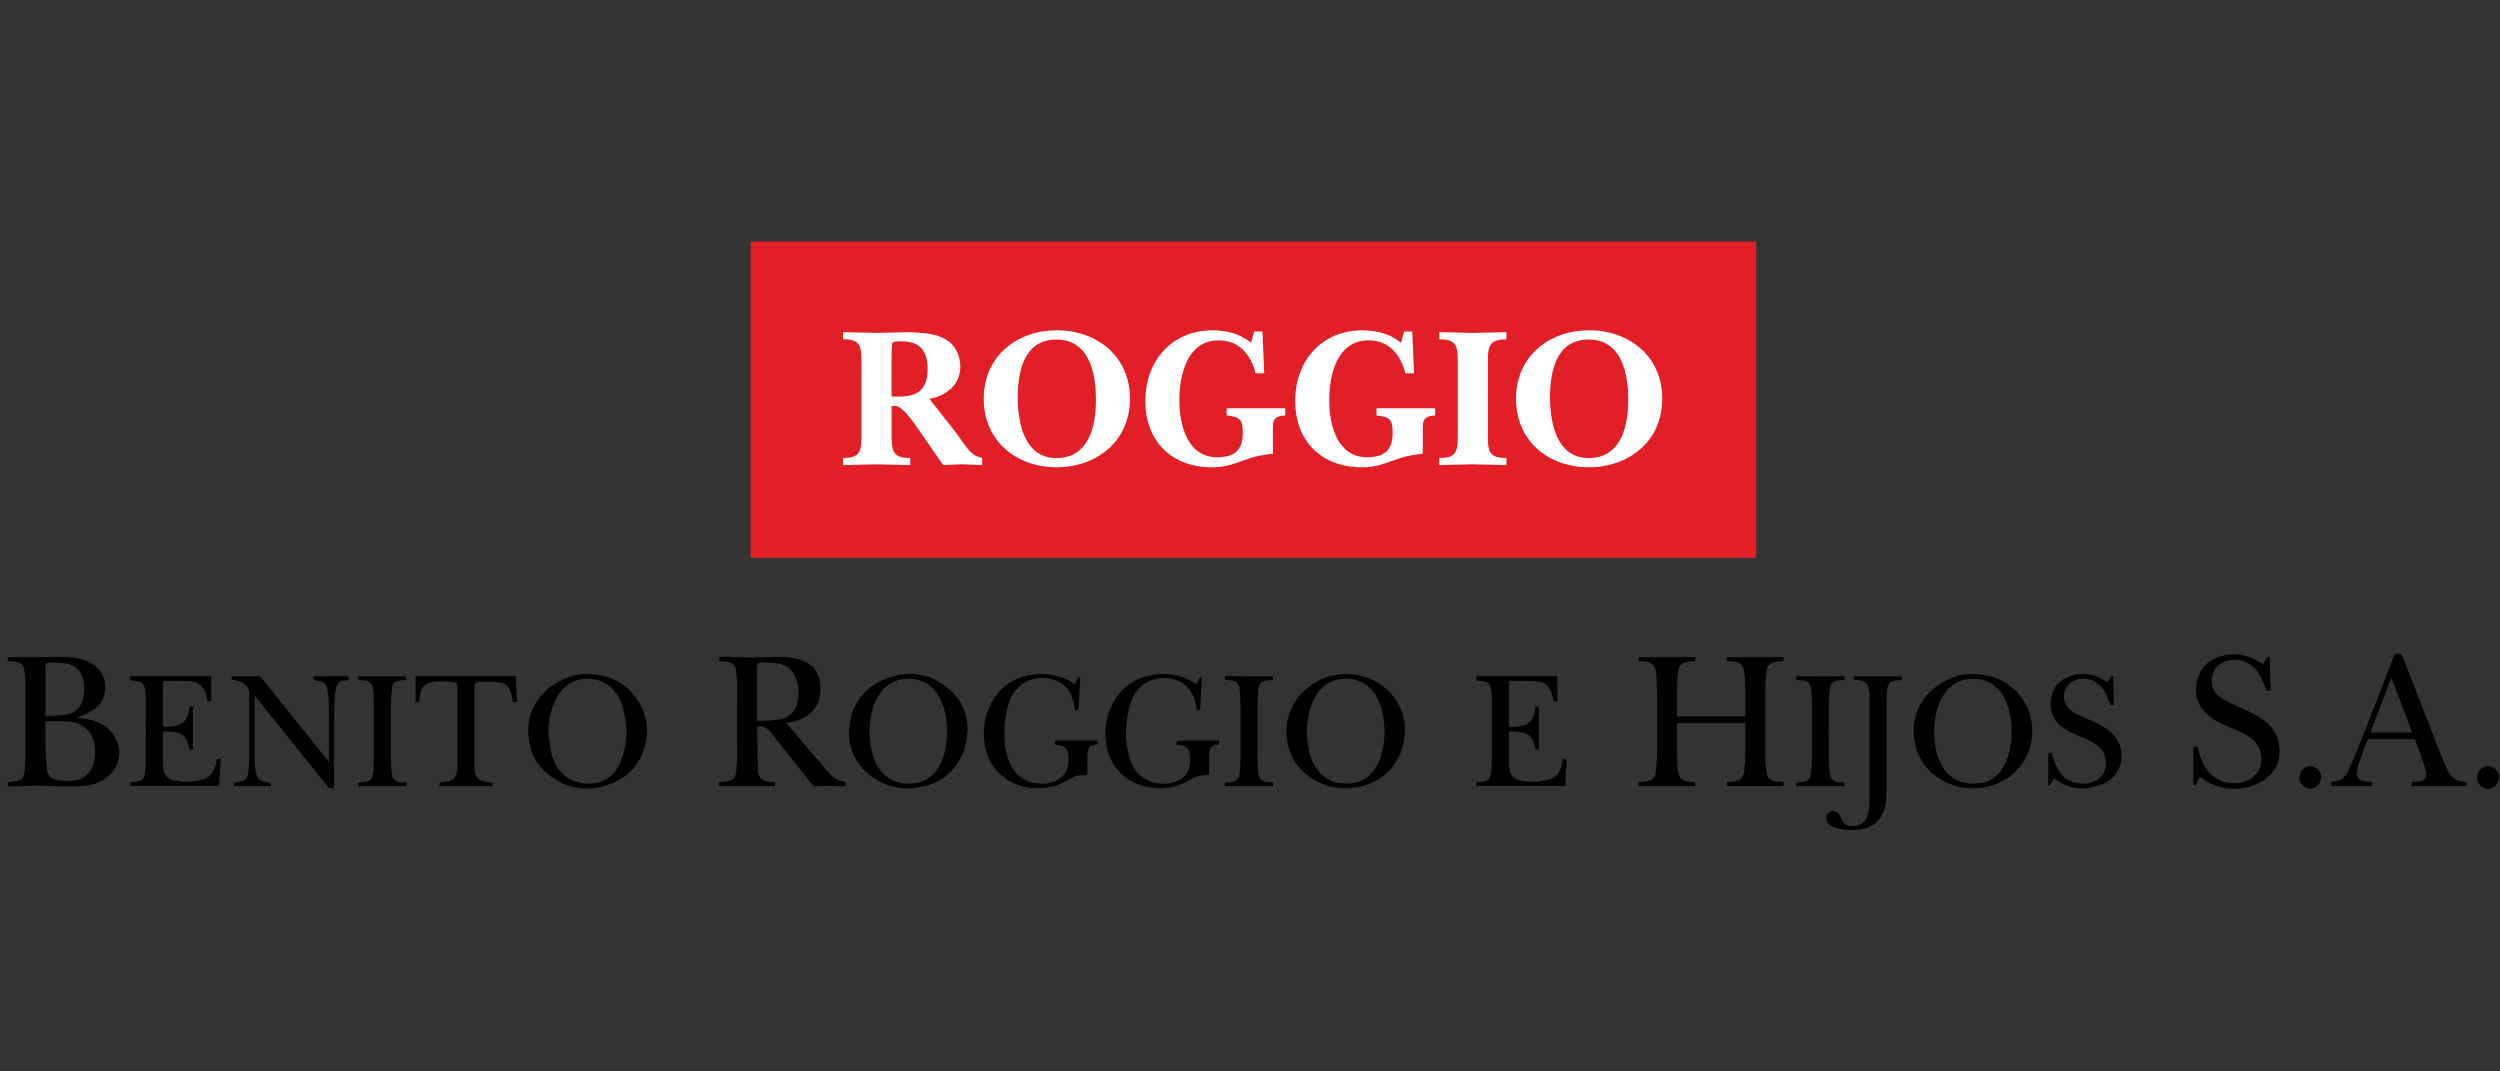
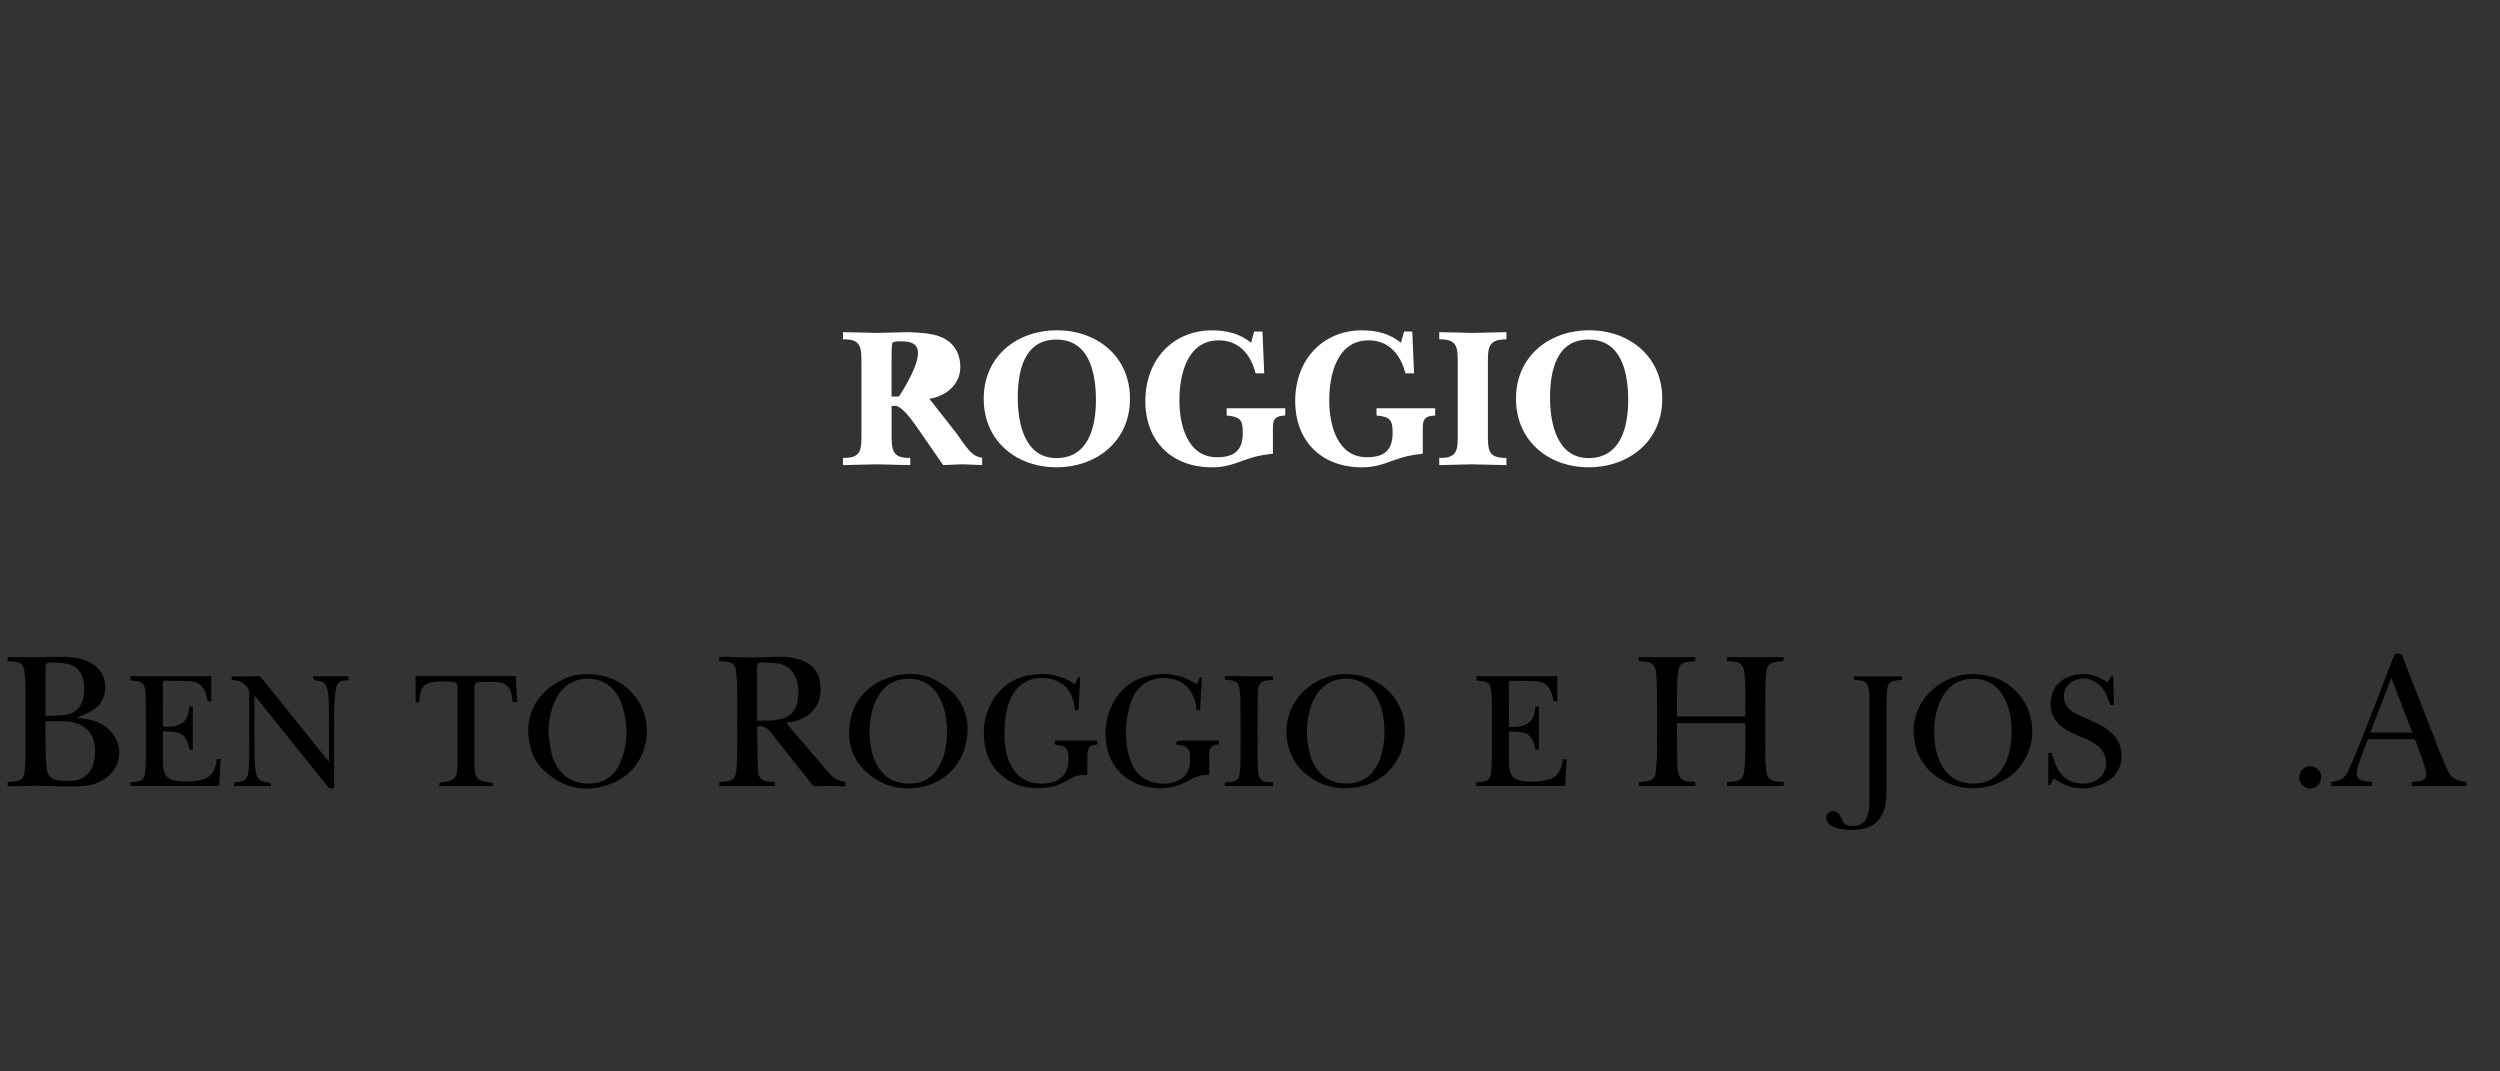
<svg xmlns="http://www.w3.org/2000/svg" width="224" height="96" viewBox="0 0 224 96" fill="none">
  <rect x="0" y="0" width="224" height="96" fill="#333333" stroke="none" />
-   <path d="M157.353 21.635H67.256V49.984H157.353V21.635Z" fill="#E21E26" />
-   <path d="M85.69 38.808C86.059 39.331 86.449 39.925 86.868 40.392C87.237 40.788 87.506 40.915 87.999 41.023V41.67C87.415 41.654 86.838 41.617 86.254 41.6C85.673 41.617 85.093 41.65 84.509 41.67L82.002 38.053C81.421 37.227 80.663 36.324 80.169 36.361C80.079 36.361 79.975 36.381 79.887 36.381V38.754C79.887 40.234 79.871 41.08 81.562 41.026V41.674C80.559 41.657 79.535 41.62 78.528 41.603C77.528 41.62 76.535 41.654 75.531 41.674V41.026C77.226 41.08 77.186 40.234 77.186 38.754V32.673C77.186 31.196 77.223 30.354 75.531 30.407V29.76C76.535 29.773 77.525 29.81 78.528 29.83C79.485 29.81 80.434 29.777 81.388 29.76C82.237 29.793 83.525 29.847 84.297 30.193C85.445 30.656 86.043 31.633 86.043 32.891C86.043 34.492 84.72 35.502 83.274 35.734L85.69 38.811V38.808ZM80.555 35.532C82.25 35.532 83.113 34.864 83.113 33.082C83.113 31.445 82.441 30.582 80.784 30.582C80.589 30.582 79.988 30.562 79.938 30.78C79.884 30.978 79.884 32.203 79.884 32.455V35.529H80.555V35.532Z" fill="white" />
+   <path d="M85.69 38.808C86.059 39.331 86.449 39.925 86.868 40.392C87.237 40.788 87.506 40.915 87.999 41.023V41.67C87.415 41.654 86.838 41.617 86.254 41.6C85.673 41.617 85.093 41.65 84.509 41.67L82.002 38.053C81.421 37.227 80.663 36.324 80.169 36.361C80.079 36.361 79.975 36.381 79.887 36.381V38.754C79.887 40.234 79.871 41.08 81.562 41.026V41.674C80.559 41.657 79.535 41.62 78.528 41.603C77.528 41.62 76.535 41.654 75.531 41.674V41.026C77.226 41.08 77.186 40.234 77.186 38.754V32.673C77.186 31.196 77.223 30.354 75.531 30.407V29.76C76.535 29.773 77.525 29.81 78.528 29.83C79.485 29.81 80.434 29.777 81.388 29.76C82.237 29.793 83.525 29.847 84.297 30.193C85.445 30.656 86.043 31.633 86.043 32.891C86.043 34.492 84.72 35.502 83.274 35.734L85.69 38.811V38.808ZM80.555 35.532C83.113 31.445 82.441 30.582 80.784 30.582C80.589 30.582 79.988 30.562 79.938 30.78C79.884 30.978 79.884 32.203 79.884 32.455V35.529H80.555V35.532Z" fill="white" />
  <path d="M88.141 35.73C88.141 31.878 91.158 29.592 94.702 29.592C98.246 29.592 101.246 31.894 101.246 35.73C101.246 39.566 98.216 41.869 94.651 41.869C91.087 41.869 88.141 39.526 88.141 35.73ZM91.191 35.623C91.191 37.928 91.809 41.043 94.651 41.043C97.494 41.043 98.195 38.321 98.195 35.838C98.195 33.354 97.578 30.424 94.651 30.424C91.725 30.424 91.191 33.321 91.191 35.623Z" fill="white" />
  <path d="M112.375 29.703H113.117L113.274 33.448H112.499C112.08 31.773 111.019 30.495 109.2 30.495C106.378 30.495 105.673 33.555 105.673 35.878C105.673 38.053 106.378 40.969 109.042 40.969C110.596 40.969 111.355 40.355 111.355 38.774C111.355 37.586 111.106 37.351 109.908 37.227V36.579H115.16V37.227C113.979 37.281 114.053 37.788 114.053 38.774V40.647C112.851 40.808 112.519 40.862 111.405 41.258C110.398 41.633 109.68 41.872 108.582 41.872C105.038 41.872 102.622 39.583 102.622 35.931C102.622 32.28 105.038 29.599 108.619 29.599C109.871 29.599 111.106 29.884 112.093 30.713L112.372 29.706L112.375 29.703Z" fill="white" />
  <path d="M125.799 29.703H126.541L126.699 33.448H125.923C125.504 31.773 124.443 30.495 122.628 30.495C119.805 30.495 119.1 33.555 119.1 35.878C119.1 38.053 119.809 40.969 122.47 40.969C124.021 40.969 124.779 40.355 124.779 38.774C124.779 37.586 124.537 37.351 123.336 37.227V36.579H128.592V37.227C127.41 37.281 127.481 37.788 127.481 38.774V40.647C126.283 40.808 125.947 40.862 124.836 41.258C123.829 41.633 123.108 41.872 122.014 41.872C118.47 41.872 116.05 39.583 116.05 35.931C116.05 32.28 118.466 29.599 122.047 29.599C123.302 29.599 124.537 29.884 125.524 30.713L125.803 29.706L125.799 29.703Z" fill="white" />
  <path d="M130.614 32.71C130.614 31.213 130.664 30.37 128.956 30.407V29.76C129.926 29.773 130.879 29.81 131.852 29.83C132.893 29.81 133.95 29.776 134.974 29.76V30.407C133.262 30.387 133.316 31.233 133.316 32.71V38.831C133.316 40.305 133.299 41.06 134.974 41.026V41.674C133.95 41.657 132.91 41.62 131.869 41.603C130.896 41.62 129.926 41.654 128.956 41.674V41.026C130.668 41.08 130.614 40.234 130.614 38.754V32.71Z" fill="white" />
  <path d="M135.833 35.73C135.833 31.878 138.85 29.592 142.394 29.592C145.938 29.592 148.939 31.894 148.939 35.73C148.939 39.566 145.908 41.869 142.34 41.869C138.773 41.869 135.833 39.526 135.833 35.73ZM138.884 35.623C138.884 37.928 139.501 41.043 142.34 41.043C145.18 41.043 145.888 38.321 145.888 35.838C145.888 33.354 145.267 30.424 142.34 30.424C139.414 30.424 138.884 33.321 138.884 35.623Z" fill="white" />
  <path d="M156.388 64.193C156.345 62.828 156.462 61.478 156.274 60.139C156.197 59.599 155.888 59.327 155.351 59.283C155.15 59.267 154.952 59.253 154.744 59.236V58.881H159.811V59.226C159.55 59.257 159.288 59.267 159.036 59.317C158.543 59.418 158.325 59.653 158.271 60.159C158.221 60.629 158.177 61.099 158.174 61.572C158.164 63.633 158.164 65.697 158.174 67.758C158.174 68.224 158.217 68.691 158.271 69.15C158.335 69.694 158.64 69.973 159.177 70.02C159.382 70.04 159.59 70.053 159.808 70.07V70.426H154.744V70.07C154.935 70.053 155.126 70.04 155.321 70.023C155.912 69.973 156.207 69.718 156.281 69.127C156.341 68.633 156.371 68.137 156.378 67.64C156.392 66.724 156.382 65.808 156.382 64.891C156.382 64.861 156.378 64.831 156.375 64.791H150.253C150.253 64.851 150.253 64.915 150.253 64.979C150.263 66.1 150.267 67.221 150.283 68.345C150.287 68.627 150.317 68.915 150.367 69.194C150.461 69.721 150.753 69.976 151.277 70.023C151.478 70.04 151.68 70.053 151.894 70.073V70.429H146.833V70.083C147.102 70.053 147.374 70.036 147.639 69.986C148.052 69.909 148.317 69.65 148.357 69.221C148.414 68.613 148.464 68.003 148.468 67.392C148.481 65.566 148.478 63.74 148.468 61.915C148.468 61.364 148.434 60.81 148.384 60.263C148.324 59.606 148.032 59.337 147.387 59.28C147.206 59.263 147.021 59.253 146.83 59.236V58.881H151.894V59.226C151.619 59.257 151.354 59.273 151.092 59.324C150.7 59.398 150.431 59.629 150.381 60.049C150.327 60.468 150.28 60.891 150.273 61.314C150.253 62.233 150.257 63.156 150.253 64.079C150.253 64.113 150.26 64.15 150.263 64.193H156.388Z" fill="black" />
  <path d="M67.855 65.086C67.848 65.103 67.838 65.113 67.838 65.123C67.862 66.432 67.885 67.741 67.909 69.05C67.909 69.11 67.926 69.171 67.936 69.228C68.023 69.724 68.291 69.976 68.788 70.023C68.999 70.043 69.211 70.056 69.436 70.073V70.429H64.445V70.073C64.62 70.06 64.794 70.053 64.969 70.033C65.68 69.959 65.925 69.718 65.982 68.999C66.019 68.536 66.046 68.07 66.046 67.603C66.053 65.603 66.056 63.603 66.046 61.599C66.046 61.099 66.002 60.596 65.949 60.096C65.892 59.582 65.603 59.327 65.1 59.287C64.888 59.27 64.674 59.253 64.449 59.236V58.857C64.774 58.857 65.1 58.851 65.425 58.857C66.083 58.874 66.741 58.914 67.402 58.911C68.09 58.911 68.778 58.861 69.466 58.847C70.319 58.827 71.161 58.884 71.963 59.213C72.953 59.623 73.45 60.388 73.517 61.462C73.567 62.25 73.416 62.982 72.903 63.603C72.409 64.197 71.755 64.502 71.027 64.667C70.842 64.707 70.657 64.734 70.456 64.771C70.48 64.811 70.493 64.841 70.516 64.865C71.768 66.331 73.027 67.794 74.275 69.264C74.631 69.684 75.067 69.953 75.611 70.023C75.712 70.036 75.759 70.08 75.749 70.187C75.742 70.254 75.749 70.322 75.745 70.389C75.745 70.406 75.735 70.422 75.728 70.456C75.631 70.456 75.531 70.463 75.433 70.456C74.634 70.392 73.832 70.406 73.034 70.456C72.96 70.459 72.859 70.412 72.812 70.355C71.543 68.761 70.272 67.17 69.02 65.563C68.711 65.167 68.345 65.019 67.862 65.09L67.855 65.086ZM67.835 64.576C68.536 64.576 69.208 64.586 69.869 64.452C70.758 64.267 71.308 63.734 71.47 62.811C71.553 62.317 71.574 61.821 71.476 61.331C71.292 60.371 70.785 59.666 69.818 59.461C69.285 59.347 68.721 59.391 68.174 59.361C67.986 59.351 67.889 59.461 67.855 59.636C67.838 59.72 67.835 59.804 67.835 59.888C67.835 61.378 67.835 62.868 67.835 64.361V64.579V64.576Z" fill="black" />
  <path d="M6.841 64.297C7.22 64.354 7.552 64.398 7.881 64.458C8.767 64.62 9.539 64.999 10.1 65.747C11.046 67.006 10.824 68.657 9.596 69.63C8.968 70.127 8.257 70.362 7.478 70.422C6.19 70.523 4.904 70.429 3.616 70.399C2.971 70.385 2.323 70.436 1.676 70.452C1.35 70.459 1.028 70.452 0.692 70.452V70.073C0.89 70.056 1.088 70.046 1.286 70.026C1.887 69.972 2.162 69.704 2.213 69.09C2.253 68.583 2.287 68.076 2.287 67.566C2.293 65.485 2.293 63.408 2.283 61.327C2.283 60.911 2.24 60.492 2.182 60.082C2.109 59.562 1.84 59.33 1.323 59.287C1.119 59.27 0.911 59.257 0.692 59.24V58.874C1.062 58.874 1.427 58.874 1.793 58.874C2.619 58.874 3.441 58.887 4.267 58.867C5.401 58.844 6.535 58.77 7.629 59.176C8.2 59.387 8.703 59.693 9.046 60.223C9.64 61.146 9.683 62.817 8.244 63.676C7.868 63.901 7.452 64.049 7.052 64.23C6.998 64.254 6.941 64.267 6.841 64.301V64.297ZM4.075 64.62C4.075 65.469 4.062 66.308 4.079 67.143C4.089 67.71 4.122 68.281 4.186 68.845C4.257 69.486 4.552 69.821 5.183 69.915C5.629 69.983 6.092 69.976 6.545 69.949C7.405 69.902 8.096 69.331 8.354 68.496C8.519 67.962 8.559 67.415 8.495 66.865C8.385 65.935 7.935 65.25 7.069 64.881C6.623 64.693 6.156 64.633 5.68 64.623C5.153 64.613 4.626 64.623 4.075 64.623V64.62ZM4.085 64.16C4.689 64.126 5.287 64.126 5.871 64.049C6.73 63.935 7.294 63.361 7.468 62.502C7.562 62.039 7.559 61.575 7.499 61.112C7.388 60.27 6.864 59.646 6.052 59.478C5.616 59.387 5.159 59.381 4.71 59.367C4.146 59.35 4.079 59.417 4.075 59.985C4.069 61.337 4.075 62.686 4.075 64.039C4.075 64.062 4.079 64.086 4.089 64.163L4.085 64.16Z" fill="black" />
-   <path d="M197.121 69.627C197.01 69.825 196.893 70.016 196.795 70.214C196.738 70.332 196.668 70.379 196.534 70.328C196.534 70.281 196.523 70.228 196.523 70.174C196.523 69.15 196.523 68.123 196.523 67.1C196.523 67.019 196.48 66.892 196.631 66.905C196.755 66.915 196.913 66.821 196.96 67.059C197.104 67.784 197.356 68.469 197.812 69.056C198.379 69.785 199.128 70.14 200.034 70.171C200.601 70.191 201.145 70.097 201.638 69.791C202.376 69.338 202.662 68.647 202.608 67.791C202.564 67.076 202.212 66.536 201.665 66.12C201.104 65.69 200.453 65.435 199.809 65.177C199.141 64.905 198.49 64.603 197.92 64.143C196.956 63.371 196.614 62.351 196.832 61.146C197.054 59.938 197.805 59.176 198.936 58.82C200.249 58.407 201.477 58.653 202.618 59.408C202.662 59.438 202.705 59.468 202.772 59.515C202.88 59.334 202.984 59.156 203.091 58.978C203.149 58.88 203.242 58.843 203.37 58.867C203.397 59.867 203.427 60.871 203.454 61.895C203.333 61.895 203.229 61.911 203.135 61.888C203.085 61.874 203.031 61.804 203.014 61.747C202.826 61.143 202.585 60.569 202.192 60.072C201.527 59.226 200.363 58.884 199.366 59.267C198.738 59.508 198.322 59.955 198.208 60.646C198.077 61.428 198.336 62.079 198.98 62.505C199.453 62.817 199.977 63.056 200.494 63.291C201.245 63.633 202.011 63.945 202.692 64.428C203.366 64.908 203.91 65.499 204.125 66.335C204.534 67.929 203.947 69.513 202.205 70.238C200.467 70.963 198.789 70.818 197.228 69.694C197.205 69.677 197.181 69.66 197.154 69.644C197.151 69.644 197.144 69.64 197.117 69.634L197.121 69.627Z" fill="black" />
  <path d="M47.322 65.308C47.406 63.418 48.423 61.914 50.262 60.965C51.011 60.579 51.813 60.381 52.645 60.398C54.685 60.438 56.333 61.257 57.364 63.109C58.582 65.297 58.001 68.781 55.021 70.1C52.846 71.063 50.759 70.798 48.923 69.211C47.829 68.264 47.339 66.999 47.322 65.304V65.308ZM49.131 65.576C49.195 66.096 49.232 66.623 49.329 67.14C49.474 67.912 49.766 68.627 50.299 69.211C50.954 69.929 51.786 70.211 52.729 70.211C54.055 70.211 55.011 69.593 55.548 68.372C56.263 66.744 56.28 65.059 55.796 63.361C55.598 62.67 55.253 62.062 54.722 61.569C53.518 60.455 51.031 60.408 49.91 62.441C49.373 63.415 49.178 64.465 49.135 65.573L49.131 65.576Z" fill="black" />
  <path d="M171.453 65.398C171.524 63.529 172.463 62.052 174.182 61.075C174.99 60.619 175.87 60.381 176.789 60.397C178.796 60.434 180.421 61.233 181.464 63.035C182.686 65.15 182.176 68.442 179.538 69.922C177.555 71.036 174.994 70.825 173.239 69.375C172.054 68.395 171.483 67.103 171.456 65.395L171.453 65.398ZM173.299 65.462C173.306 66.351 173.396 67.106 173.645 67.835C174.286 69.697 175.715 70.425 177.477 70.157C178.545 69.996 179.253 69.321 179.699 68.341C180.115 67.428 180.243 66.452 180.239 65.458C180.236 64.552 180.095 63.673 179.736 62.841C179.071 61.297 177.716 60.565 176.091 60.887C175.074 61.089 174.396 61.736 173.933 62.646C173.467 63.566 173.306 64.559 173.299 65.462Z" fill="black" />
  <path d="M86.698 65.21C86.698 67.966 85.057 69.999 82.624 70.496C80.999 70.828 79.476 70.573 78.123 69.583C76.616 68.482 75.918 66.949 76.113 65.069C76.341 62.885 77.596 61.462 79.573 60.743C81.536 60.032 83.389 60.357 85.01 61.723C86.148 62.68 86.678 63.955 86.701 65.21H86.698ZM77.915 65.566C77.915 66.207 77.979 66.838 78.143 67.456C78.583 69.107 79.66 70.254 81.56 70.211C82.785 70.184 83.671 69.607 84.235 68.509C84.678 67.643 84.825 66.707 84.849 65.74C84.872 64.707 84.745 63.7 84.309 62.754C83.604 61.22 82.312 60.633 80.822 60.861C79.885 61.005 79.191 61.545 78.701 62.364C78.113 63.348 77.922 64.435 77.912 65.566H77.915Z" fill="black" />
  <path d="M125.888 65.388C125.875 67.982 124.217 70.016 121.801 70.496C120.116 70.832 118.555 70.543 117.169 69.483C116.075 68.644 115.451 67.509 115.293 66.113C115.031 63.784 116.381 61.774 118.357 60.884C119.065 60.565 119.81 60.398 120.579 60.394C122.573 60.384 124.559 61.435 125.455 63.415C125.751 64.069 125.878 64.757 125.885 65.388H125.888ZM124.056 65.536C124.039 65.251 124.029 64.969 124.002 64.683C123.925 63.881 123.72 63.119 123.328 62.411C122.324 60.602 120.166 60.471 118.921 61.273C118.189 61.747 117.753 62.445 117.475 63.257C117.028 64.559 117.001 65.888 117.283 67.227C117.418 67.865 117.656 68.462 118.049 68.983C118.716 69.858 119.616 70.207 120.68 70.204C121.948 70.197 122.865 69.613 123.442 68.469C123.905 67.549 124.036 66.553 124.056 65.532V65.536Z" fill="black" />
  <path d="M220.994 70.066V70.429H216.081V70.066C216.246 70.053 216.403 70.04 216.561 70.026C217.273 69.979 217.521 69.667 217.326 68.966C217.155 68.338 216.917 67.731 216.705 67.116C216.618 66.861 216.517 66.61 216.427 66.355C216.393 66.264 216.35 66.224 216.246 66.224C214.92 66.227 213.594 66.224 212.269 66.23C212.215 66.23 212.128 66.277 212.111 66.321C211.829 67.076 211.55 67.835 211.285 68.597C211.218 68.788 211.195 68.996 211.165 69.201C211.114 69.536 211.269 69.805 211.584 69.909C211.772 69.972 211.977 69.993 212.175 70.023C212.292 70.043 212.41 70.043 212.537 70.056V70.432H208.886V70.066C209.007 70.043 209.134 70.016 209.262 69.996C209.778 69.902 210.158 69.613 210.372 69.13C210.762 68.244 211.161 67.358 211.514 66.455C212.51 63.918 213.494 61.371 214.47 58.824C214.547 58.619 214.635 58.548 214.849 58.562C215.172 58.582 215.172 58.569 215.293 58.881C216.397 61.72 217.501 64.559 218.612 67.398C218.826 67.949 219.071 68.486 219.306 69.026C219.588 69.677 220.108 69.969 220.776 70.033C220.817 70.036 220.86 70.04 220.901 70.046C220.931 70.05 220.958 70.063 221.001 70.076L220.994 70.066ZM216.142 65.64C215.517 64.005 214.9 62.388 214.266 60.726C213.625 62.391 213 64.005 212.373 65.64H216.145H216.142Z" fill="black" />
  <path d="M24.273 70.432H20.974C20.974 70.392 20.967 70.338 20.961 70.288C20.947 70.16 20.974 70.087 21.128 70.09C21.279 70.09 21.434 70.053 21.585 70.02C21.994 69.922 22.209 69.66 22.256 69.171C22.296 68.754 22.327 68.338 22.33 67.919C22.337 65.949 22.337 63.975 22.33 62.005C22.33 61.891 22.28 61.757 22.216 61.663C21.917 61.23 21.511 60.968 20.977 60.948C20.914 60.948 20.847 60.931 20.783 60.921C20.779 60.921 20.773 60.914 20.763 60.901V60.609C21.038 60.609 21.303 60.609 21.568 60.609C22.102 60.602 22.635 60.592 23.169 60.589C23.239 60.589 23.334 60.623 23.377 60.676C24.471 62.032 25.562 63.391 26.653 64.751C27.582 65.908 28.512 67.063 29.465 68.251C29.472 68.17 29.482 68.12 29.482 68.073C29.479 66.338 29.482 64.603 29.462 62.871C29.458 62.499 29.405 62.123 29.331 61.757C29.227 61.247 29.012 61.069 28.509 60.998C28.445 60.988 28.378 60.982 28.314 60.971C28.122 60.938 28.037 60.813 28.059 60.596C28.183 60.596 28.311 60.596 28.438 60.596C29.321 60.589 30.207 60.582 31.089 60.582C31.133 60.582 31.217 60.646 31.217 60.673C31.207 60.767 31.301 60.908 31.133 60.945C31.019 60.968 30.898 60.971 30.781 60.985C30.395 61.025 30.177 61.26 30.109 61.629C30.046 61.985 30.002 62.347 29.982 62.71C29.952 63.193 29.935 63.68 29.935 64.163C29.931 66.237 29.935 68.311 29.935 70.385V70.6C29.633 70.694 29.509 70.654 29.317 70.412C27.341 67.952 25.36 65.492 23.384 63.032C23.203 62.807 23.021 62.586 22.82 62.334C22.813 62.408 22.803 62.452 22.803 62.495C22.803 64.365 22.797 66.231 22.81 68.1C22.813 68.509 22.877 68.919 22.958 69.322C23.045 69.758 23.337 70.006 23.773 70.063C23.86 70.077 23.951 70.087 24.038 70.097C24.224 70.119 24.306 70.234 24.283 70.442L24.273 70.432Z" fill="black" />
  <path d="M108.342 69.416C108.046 69.442 107.758 69.429 107.496 69.499C107.191 69.583 106.892 69.714 106.617 69.875C105.744 70.389 104.815 70.667 103.801 70.627C102.388 70.573 101.14 70.12 100.176 69.016C99.579 68.332 99.243 67.519 99.119 66.62C98.965 65.509 99.076 64.422 99.532 63.388C100.25 61.767 101.479 60.8 103.19 60.488C104.331 60.28 105.445 60.394 106.506 60.898C106.748 61.012 106.969 61.163 107.224 61.311C107.301 61.146 107.389 60.972 107.459 60.79C107.506 60.68 107.57 60.643 107.691 60.686C107.637 61.663 107.583 62.643 107.53 63.626H107.214C107.171 63.093 107.056 62.589 106.795 62.133C106.315 61.301 105.597 60.851 104.653 60.77C103.791 60.697 102.985 60.864 102.301 61.438C101.757 61.895 101.425 62.502 101.237 63.183C100.801 64.764 100.727 66.355 101.217 67.939C101.489 68.818 101.989 69.546 102.848 69.922C103.771 70.325 104.721 70.342 105.637 69.899C106.258 69.597 106.553 69.043 106.627 68.365C106.654 68.134 106.644 67.895 106.63 67.66C106.6 67.157 106.352 66.878 105.865 66.784C105.714 66.754 105.563 66.737 105.415 66.714C105.409 66.684 105.399 66.667 105.399 66.647C105.387 66.454 105.477 66.358 105.667 66.358C106.778 66.358 107.889 66.358 109 66.358C109.07 66.358 109.141 66.358 109.221 66.358V66.704C109.1 66.721 108.976 66.727 108.855 66.758C108.526 66.835 108.349 67.103 108.342 67.55C108.332 68.107 108.338 68.664 108.338 69.224C108.338 69.288 108.338 69.355 108.338 69.416H108.342Z" fill="black" />
  <path d="M98.323 66.375V66.694C98.303 66.704 98.293 66.71 98.283 66.71C97.639 66.747 97.457 66.986 97.434 67.667C97.417 68.18 97.431 68.697 97.427 69.214C97.427 69.281 97.427 69.345 97.427 69.449C97.233 69.449 97.051 69.442 96.87 69.449C96.471 69.472 96.112 69.627 95.773 69.832C95.212 70.171 94.628 70.449 93.981 70.543C92.239 70.795 90.662 70.449 89.383 69.13C88.755 68.483 88.393 67.684 88.245 66.794C88.017 65.402 88.188 64.066 88.903 62.834C89.671 61.519 90.812 60.74 92.286 60.485C93.477 60.277 94.635 60.398 95.729 60.962C95.93 61.066 96.115 61.193 96.317 61.314C96.397 61.139 96.481 60.968 96.555 60.79C96.598 60.686 96.659 60.636 96.786 60.69C96.776 60.918 96.763 61.153 96.753 61.388C96.716 62.089 96.676 62.791 96.642 63.492C96.635 63.636 96.561 63.636 96.457 63.643C96.326 63.65 96.303 63.589 96.293 63.472C96.165 62.321 95.682 61.394 94.575 60.968C93.125 60.408 91.185 60.827 90.44 62.864C90.165 63.616 90.047 64.395 90.01 65.19C89.967 66.11 90.01 67.019 90.299 67.898C90.564 68.711 90.994 69.395 91.746 69.828C92.376 70.187 93.058 70.258 93.763 70.191C94.138 70.154 94.494 70.056 94.823 69.859C95.353 69.54 95.635 69.053 95.716 68.445C95.753 68.167 95.746 67.878 95.722 67.596C95.679 67.12 95.437 66.875 94.977 66.784C94.88 66.764 94.779 66.747 94.679 66.744C94.534 66.741 94.484 66.677 94.494 66.529C94.501 66.412 94.518 66.355 94.652 66.355C95.84 66.358 97.028 66.355 98.216 66.358C98.25 66.358 98.283 66.368 98.327 66.371L98.323 66.375Z" fill="black" />
  <path d="M132.281 70.415V70.09C132.499 70.07 132.714 70.066 132.922 70.026C133.355 69.942 133.547 69.731 133.59 69.281C133.63 68.878 133.664 68.472 133.667 68.066C133.674 66.224 133.667 64.378 133.661 62.535C133.661 62.247 133.624 61.955 133.57 61.669C133.5 61.283 133.275 61.085 132.895 61.032C132.697 61.005 132.496 60.995 132.288 60.975V60.585H139.54V62.837H139.218C139.161 62.612 139.114 62.388 139.047 62.169C138.816 61.444 138.349 61.069 137.604 61.035C136.869 61.002 136.131 61.008 135.396 60.991C135.198 60.988 135.198 61.112 135.198 61.253C135.198 62.176 135.201 63.096 135.204 64.019C135.204 64.374 135.204 64.733 135.204 65.103C135.248 65.116 135.285 65.136 135.322 65.136C135.785 65.136 136.248 65.119 136.681 64.928C137.215 64.697 137.436 64.24 137.52 63.69C137.54 63.566 137.554 63.438 137.57 63.304H137.883V67.173H137.577C137.54 67.009 137.51 66.838 137.463 66.673C137.268 65.992 136.866 65.65 136.178 65.586C135.859 65.556 135.54 65.549 135.211 65.532C135.208 65.613 135.201 65.666 135.201 65.717C135.201 66.589 135.194 67.462 135.201 68.338C135.201 68.579 135.235 68.821 135.278 69.056C135.379 69.596 135.765 69.845 136.248 69.939C137.074 70.097 137.906 70.063 138.722 69.862C139.493 69.67 139.843 69.086 139.977 68.335C139.994 68.24 140.007 68.143 140.024 68.036H140.369C140.326 68.831 140.282 69.62 140.239 70.422H132.288L132.281 70.415Z" fill="black" />
  <path d="M11.68 60.975V60.589H18.932V62.834H18.61C18.556 62.619 18.509 62.395 18.442 62.176C18.211 61.448 17.751 61.069 17.006 61.035C16.264 61.002 15.522 61.005 14.781 60.992C14.643 60.992 14.589 61.049 14.589 61.186C14.593 62.478 14.593 63.77 14.596 65.063C14.596 65.073 14.603 65.086 14.61 65.11C14.841 65.11 15.076 65.133 15.308 65.103C15.569 65.069 15.835 65.016 16.079 64.915C16.61 64.704 16.828 64.24 16.915 63.7C16.935 63.569 16.952 63.438 16.969 63.297H17.281V67.17H16.972C16.942 67.023 16.915 66.875 16.878 66.731C16.704 66.026 16.298 65.657 15.586 65.583C15.264 65.549 14.938 65.546 14.596 65.526V65.734C14.596 66.59 14.589 67.445 14.6 68.298C14.6 68.543 14.63 68.795 14.673 69.036C14.774 69.583 15.157 69.838 15.65 69.932C16.476 70.087 17.308 70.056 18.123 69.852C18.895 69.66 19.244 69.076 19.379 68.325C19.395 68.231 19.409 68.133 19.425 68.016H19.768C19.724 68.825 19.681 69.614 19.637 70.412H11.686V70.087C11.908 70.067 12.126 70.06 12.341 70.02C12.75 69.942 12.952 69.721 12.992 69.298C13.032 68.875 13.069 68.452 13.069 68.029C13.076 66.197 13.069 64.368 13.062 62.535C13.062 62.257 13.029 61.978 12.985 61.707C12.921 61.3 12.69 61.086 12.284 61.029C12.092 61.002 11.895 60.992 11.683 60.972L11.68 60.975Z" fill="black" />
  <path d="M184.042 69.754C183.911 69.959 183.791 70.157 183.66 70.348C183.646 70.368 183.582 70.348 183.525 70.348V67.452H183.824C183.965 67.858 184.072 68.264 184.244 68.64C184.596 69.422 185.16 69.972 186.016 70.15C186.529 70.258 187.043 70.237 187.539 70.05C188.942 69.523 188.992 67.781 188.123 66.969C187.637 66.512 187.043 66.26 186.442 66.016C185.818 65.764 185.203 65.495 184.673 65.059C183.874 64.401 183.596 63.542 183.78 62.532C183.958 61.559 184.546 60.921 185.448 60.599C186.539 60.209 187.583 60.367 188.566 60.968C188.653 61.022 188.734 61.079 188.818 61.132C189.019 60.978 188.999 60.626 189.338 60.545C189.365 61.431 189.388 62.287 189.412 63.139C189.113 63.22 189.08 63.203 188.996 62.931C188.794 62.3 188.529 61.706 188.002 61.287C187.328 60.75 186.576 60.642 185.794 60.998C184.811 61.445 184.623 62.797 185.418 63.535C185.791 63.881 186.244 64.076 186.697 64.27C187.395 64.569 188.1 64.858 188.731 65.297C189.348 65.727 189.825 66.267 190.006 67.029C190.332 68.402 189.731 69.657 188.412 70.231C186.952 70.865 185.526 70.781 184.19 69.848C184.143 69.815 184.093 69.784 184.042 69.751V69.754Z" fill="black" />
  <path d="M166.113 60.918V60.606H170.416V60.911C170.194 60.938 169.969 60.955 169.751 60.998C169.379 61.072 169.147 61.31 169.104 61.696C169.06 62.092 169.03 62.492 169.03 62.891C169.023 65.603 169.03 68.314 169.023 71.023C169.023 71.65 168.969 72.275 168.704 72.852C168.348 73.63 167.734 74.097 166.915 74.261C166.107 74.423 165.298 74.399 164.502 74.171C164.244 74.097 164.002 73.98 163.818 73.768C163.566 73.476 163.569 73.04 163.831 72.822C164.113 72.584 164.543 72.641 164.778 72.956C164.868 73.08 164.945 73.221 165.002 73.365C165.217 73.889 165.533 74.06 166.14 74.01C166.952 73.939 167.275 73.453 167.405 72.805C167.462 72.516 167.499 72.218 167.499 71.922C167.506 68.707 167.506 65.495 167.499 62.28C167.499 62.066 167.466 61.844 167.415 61.633C167.318 61.206 167.066 61.002 166.637 60.961C166.466 60.944 166.295 60.934 166.11 60.918H166.113Z" fill="black" />
  <path d="M44.119 70.432H39.38C39.38 70.412 39.373 70.382 39.373 70.355C39.367 70.103 39.37 70.117 39.618 70.09C39.84 70.066 40.065 70.029 40.279 69.969C40.665 69.858 40.89 69.583 40.947 69.18C40.974 69.003 40.988 68.818 40.991 68.637C40.991 66.284 40.991 63.931 40.991 61.579C40.991 61.26 40.904 61.136 40.581 61.102C39.914 61.032 39.242 61.022 38.578 61.149C38.021 61.257 37.709 61.666 37.625 62.334C37.601 62.525 37.584 62.717 37.564 62.915H37.242V60.582H46.21C46.253 61.357 46.297 62.126 46.34 62.908H45.941C45.918 62.733 45.898 62.559 45.871 62.388C45.736 61.619 45.387 61.22 44.636 61.126C44.085 61.059 43.521 61.079 42.968 61.106C42.595 61.123 42.511 61.26 42.511 61.633C42.511 63.948 42.511 66.264 42.511 68.583C42.511 68.771 42.525 68.959 42.548 69.144C42.605 69.566 42.827 69.862 43.236 69.976C43.441 70.033 43.652 70.07 43.864 70.09C44.166 70.12 44.169 70.113 44.115 70.432H44.119Z" fill="black" />
  <path d="M109.755 60.918C109.755 60.851 109.755 60.797 109.745 60.743C109.725 60.602 109.785 60.572 109.916 60.572C110.913 60.589 111.91 60.596 112.903 60.606C113.286 60.606 113.672 60.606 114.064 60.606V60.914C113.927 60.925 113.782 60.935 113.635 60.948C112.99 61.015 112.755 61.257 112.725 61.918C112.698 62.485 112.678 63.056 112.678 63.626C112.678 65.304 112.678 66.986 112.692 68.664C112.692 68.922 112.725 69.184 112.772 69.439C112.849 69.855 113.151 70.073 113.631 70.093C113.772 70.1 113.913 70.093 114.064 70.093V70.432H109.752C109.752 70.395 109.748 70.342 109.742 70.288C109.721 70.147 109.772 70.093 109.916 70.1C110.057 70.107 110.201 70.1 110.342 70.07C110.836 69.976 111.03 69.771 111.081 69.264C111.121 68.855 111.151 68.442 111.151 68.033C111.158 66.257 111.154 64.482 111.144 62.703C111.144 62.347 111.104 61.992 111.05 61.639C110.983 61.213 110.728 60.995 110.299 60.955C110.121 60.938 109.946 60.928 109.748 60.911L109.755 60.918Z" fill="black" />
-   <path d="M160.948 60.914V60.589C161.049 60.589 161.146 60.589 161.244 60.589C162.039 60.602 162.834 60.623 163.63 60.623C164.123 60.623 164.613 60.592 165.106 60.569C165.227 60.562 165.288 60.596 165.271 60.73C165.264 60.787 165.264 60.847 165.261 60.904C165.016 60.935 164.781 60.951 164.549 60.998C164.224 61.062 164.012 61.27 163.972 61.606C163.922 62.032 163.875 62.462 163.871 62.891C163.861 64.643 163.865 66.395 163.871 68.15C163.871 68.513 163.902 68.879 163.935 69.238C163.996 69.828 164.277 70.083 164.858 70.097C164.989 70.1 165.117 70.097 165.257 70.097V70.432H160.952V70.124C161.166 70.103 161.378 70.097 161.586 70.06C162.012 69.983 162.217 69.781 162.264 69.342C162.311 68.892 162.344 68.436 162.348 67.982C162.358 66.351 162.358 64.72 162.348 63.089C162.348 62.636 162.318 62.18 162.267 61.73C162.21 61.223 161.955 60.998 161.458 60.958C161.294 60.945 161.129 60.931 160.952 60.918L160.948 60.914Z" fill="black" />
-   <path d="M32.108 60.918V60.606H36.401V60.908C36.173 60.934 35.944 60.951 35.719 60.995C35.381 61.059 35.159 61.267 35.126 61.626C35.078 62.082 35.032 62.542 35.028 63.002C35.018 64.784 35.022 66.569 35.028 68.351C35.028 68.684 35.058 69.016 35.105 69.348C35.172 69.838 35.461 70.076 35.978 70.1C36.119 70.107 36.26 70.1 36.407 70.1V70.439H32.112V70.13C32.327 70.11 32.535 70.103 32.736 70.066C33.162 69.989 33.364 69.781 33.414 69.348C33.458 68.962 33.491 68.576 33.495 68.19C33.501 66.321 33.495 64.455 33.488 62.586C33.488 62.297 33.454 62.005 33.417 61.716C33.357 61.247 33.105 61.012 32.642 60.965C32.471 60.948 32.3 60.938 32.108 60.921V60.918Z" fill="black" />
-   <path d="M221.952 69.661C221.955 69.11 222.378 68.647 222.885 68.644C223.462 68.644 223.918 69.083 223.915 69.637C223.915 70.204 223.472 70.664 222.928 70.664C222.385 70.664 221.945 70.211 221.948 69.657L221.952 69.661Z" fill="black" />
  <path d="M207.977 69.627C207.977 70.197 207.544 70.664 207.004 70.664C206.366 70.664 205.993 70.1 206.013 69.671C206.037 69.1 206.433 68.64 206.953 68.644C207.524 68.644 207.98 69.083 207.98 69.627H207.977Z" fill="black" />
</svg>